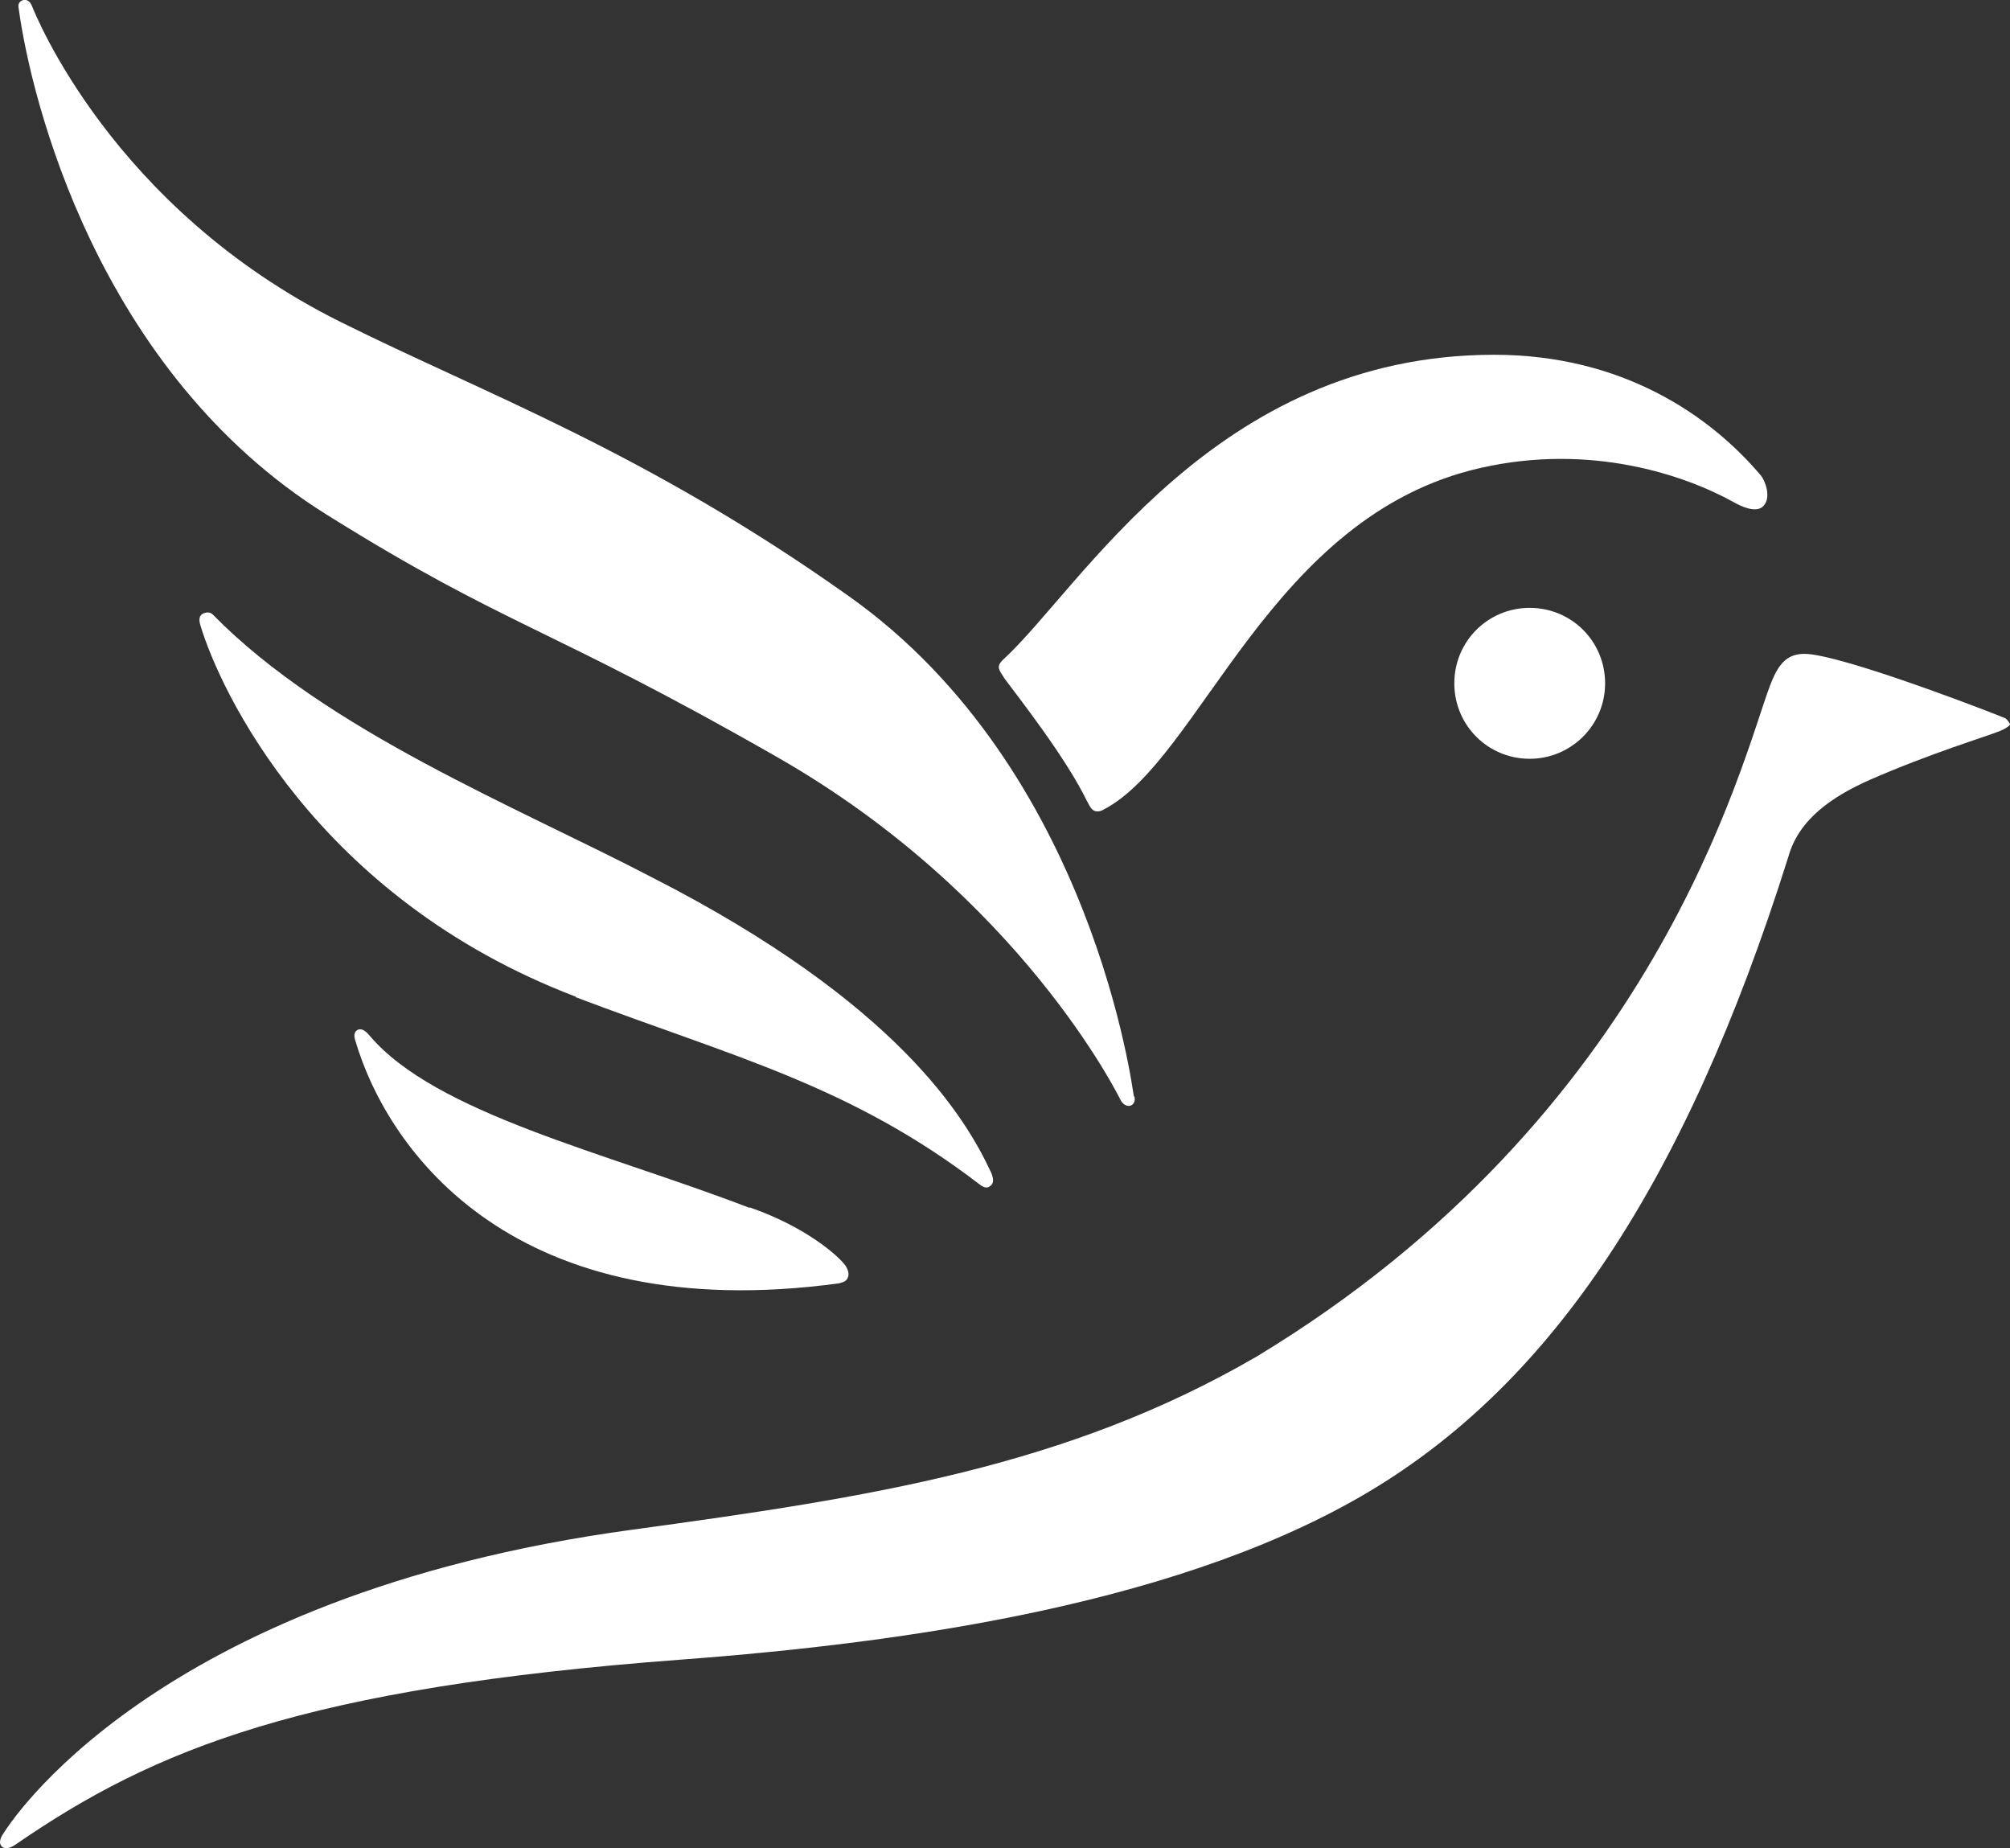
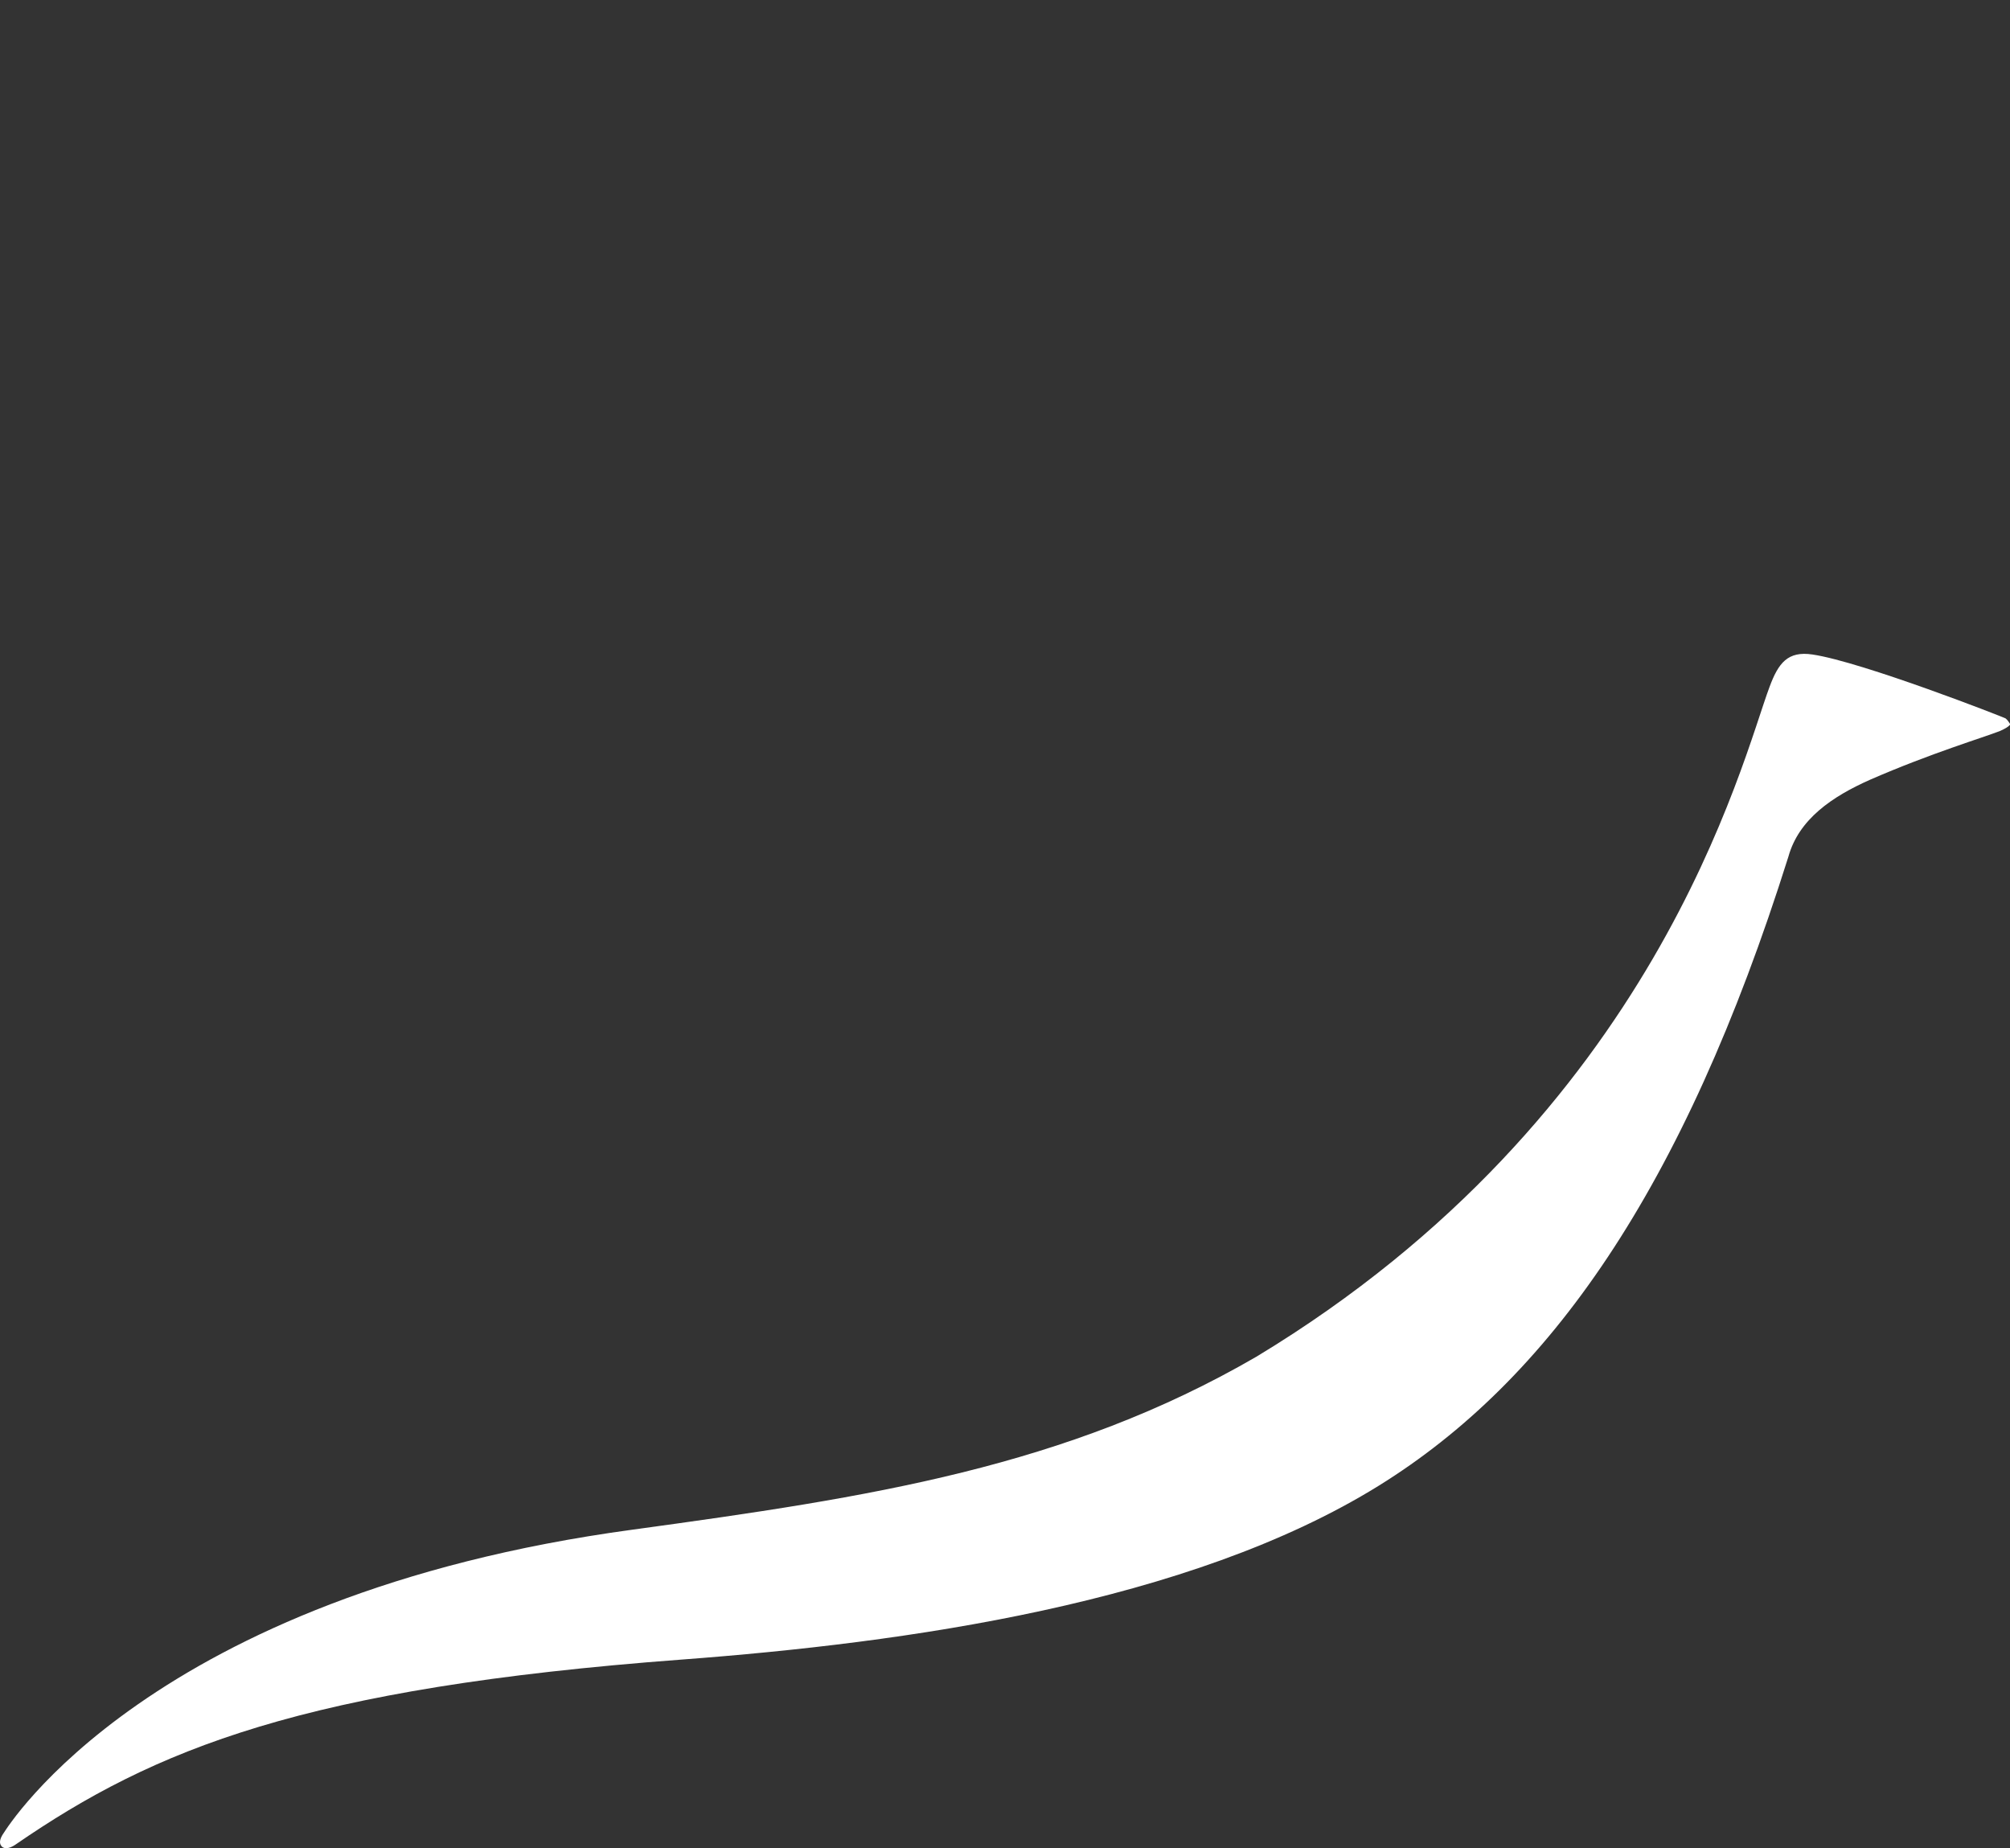
<svg xmlns="http://www.w3.org/2000/svg" class="w-full" viewBox="0 0 409 376" fill="none">
  <rect x="0" y="0" width="409" height="376" fill="#333333" stroke="none" />
-   <path d="M152.529 245.727C123.124 234.427 88.606 226.538 75.182 210.654C74.117 209.375 73.371 209.268 72.838 209.481C72.199 209.801 71.879 210.441 72.306 211.72C79.017 234.427 104.8 270.033 170.747 261.079C171.812 260.759 172.238 260.652 172.558 259.799C172.771 259.266 172.665 258.413 172.025 257.454C170.534 255.428 163.928 249.565 152.529 245.621" fill="white" />
-   <path d="M117.158 202.871C149.226 215.024 172.984 220.781 199.299 240.93C200.258 241.676 200.897 241.782 201.536 241.249C202.282 240.716 202.176 239.65 201.643 238.478C196.529 227.497 182.679 204.044 132.819 178.565C105.226 164.173 66.552 148.715 43.327 125.049C42.794 124.516 42.155 124.516 41.516 124.729C40.664 125.049 40.344 125.795 40.77 127.181C44.712 140.4 64.315 182.616 117.158 202.765" fill="white" />
-   <path d="M311.271 154.366C319.687 154.366 326.612 147.543 326.612 139.014C326.612 130.486 319.794 123.663 311.271 123.663C302.748 123.663 295.929 130.486 295.929 139.014C295.929 147.543 302.748 154.366 311.271 154.366Z" fill="white" />
-   <path d="M352.714 102.128C354.206 102.981 357.295 104.474 358.787 102.981C360.491 101.275 359.213 97.864 358.361 96.798C348.026 84.538 330.128 72.172 304.026 72.172C247.135 72.172 219.861 119.825 204.093 134.217C203.561 134.75 203.241 135.176 203.241 135.709C203.241 136.455 203.987 137.308 204.413 138.054C207.503 142.212 216.984 154.259 221.246 163.107C221.566 163.64 221.885 164.386 222.311 164.706C222.844 165.239 223.909 165.132 224.549 164.706C244.365 154.472 258.321 104.9 301.256 95.199C323.736 90.082 342.913 96.691 352.714 102.128Z" fill="white" />
  <path d="M408.966 147.222C408.966 147.222 408.54 146.476 408.114 146.156C407.794 145.943 378.922 134.643 368.801 133.15C363.794 132.404 361.876 134.856 360.065 139.76C354.419 154.791 337.159 226.751 255.658 276.003C216.878 298.497 177.139 304.573 128.771 311.183C30.329 324.508 1.351 372.055 0.818 372.801C-0.247 374.294 -0.14 375.146 0.392 375.679C0.818 376.106 1.777 376.212 3.162 375.253C31.501 355.744 61.865 343.378 138.679 337.621C184.171 334.21 241.914 326.214 280.588 302.228C315.106 280.8 342.486 242.315 363.901 174.3C366.031 166.625 372.85 162.041 380.52 158.629C392.985 153.192 403.746 149.994 406.942 148.715C409.179 147.755 409.073 147.222 409.073 147.222" fill="white" />
-   <path d="M230.728 223.126C230.515 222.167 222.524 156.604 172.771 121.318C131.328 91.894 98.727 80.168 69.216 65.456C22.552 42.216 6.998 2.345 6.571 1.386C6.145 0.213 5.506 -0.107 4.76 -0C4.015 0.213 3.588 0.746 3.801 1.705C6.252 19.828 19.676 75.477 66.446 104.687C103.308 127.714 111.405 127.287 158.175 154.046C207.609 182.296 227.638 223.02 228.064 223.873C228.49 224.619 229.236 225.152 229.982 224.939C230.728 224.726 231.047 223.979 230.834 223.02" fill="white" />
</svg>